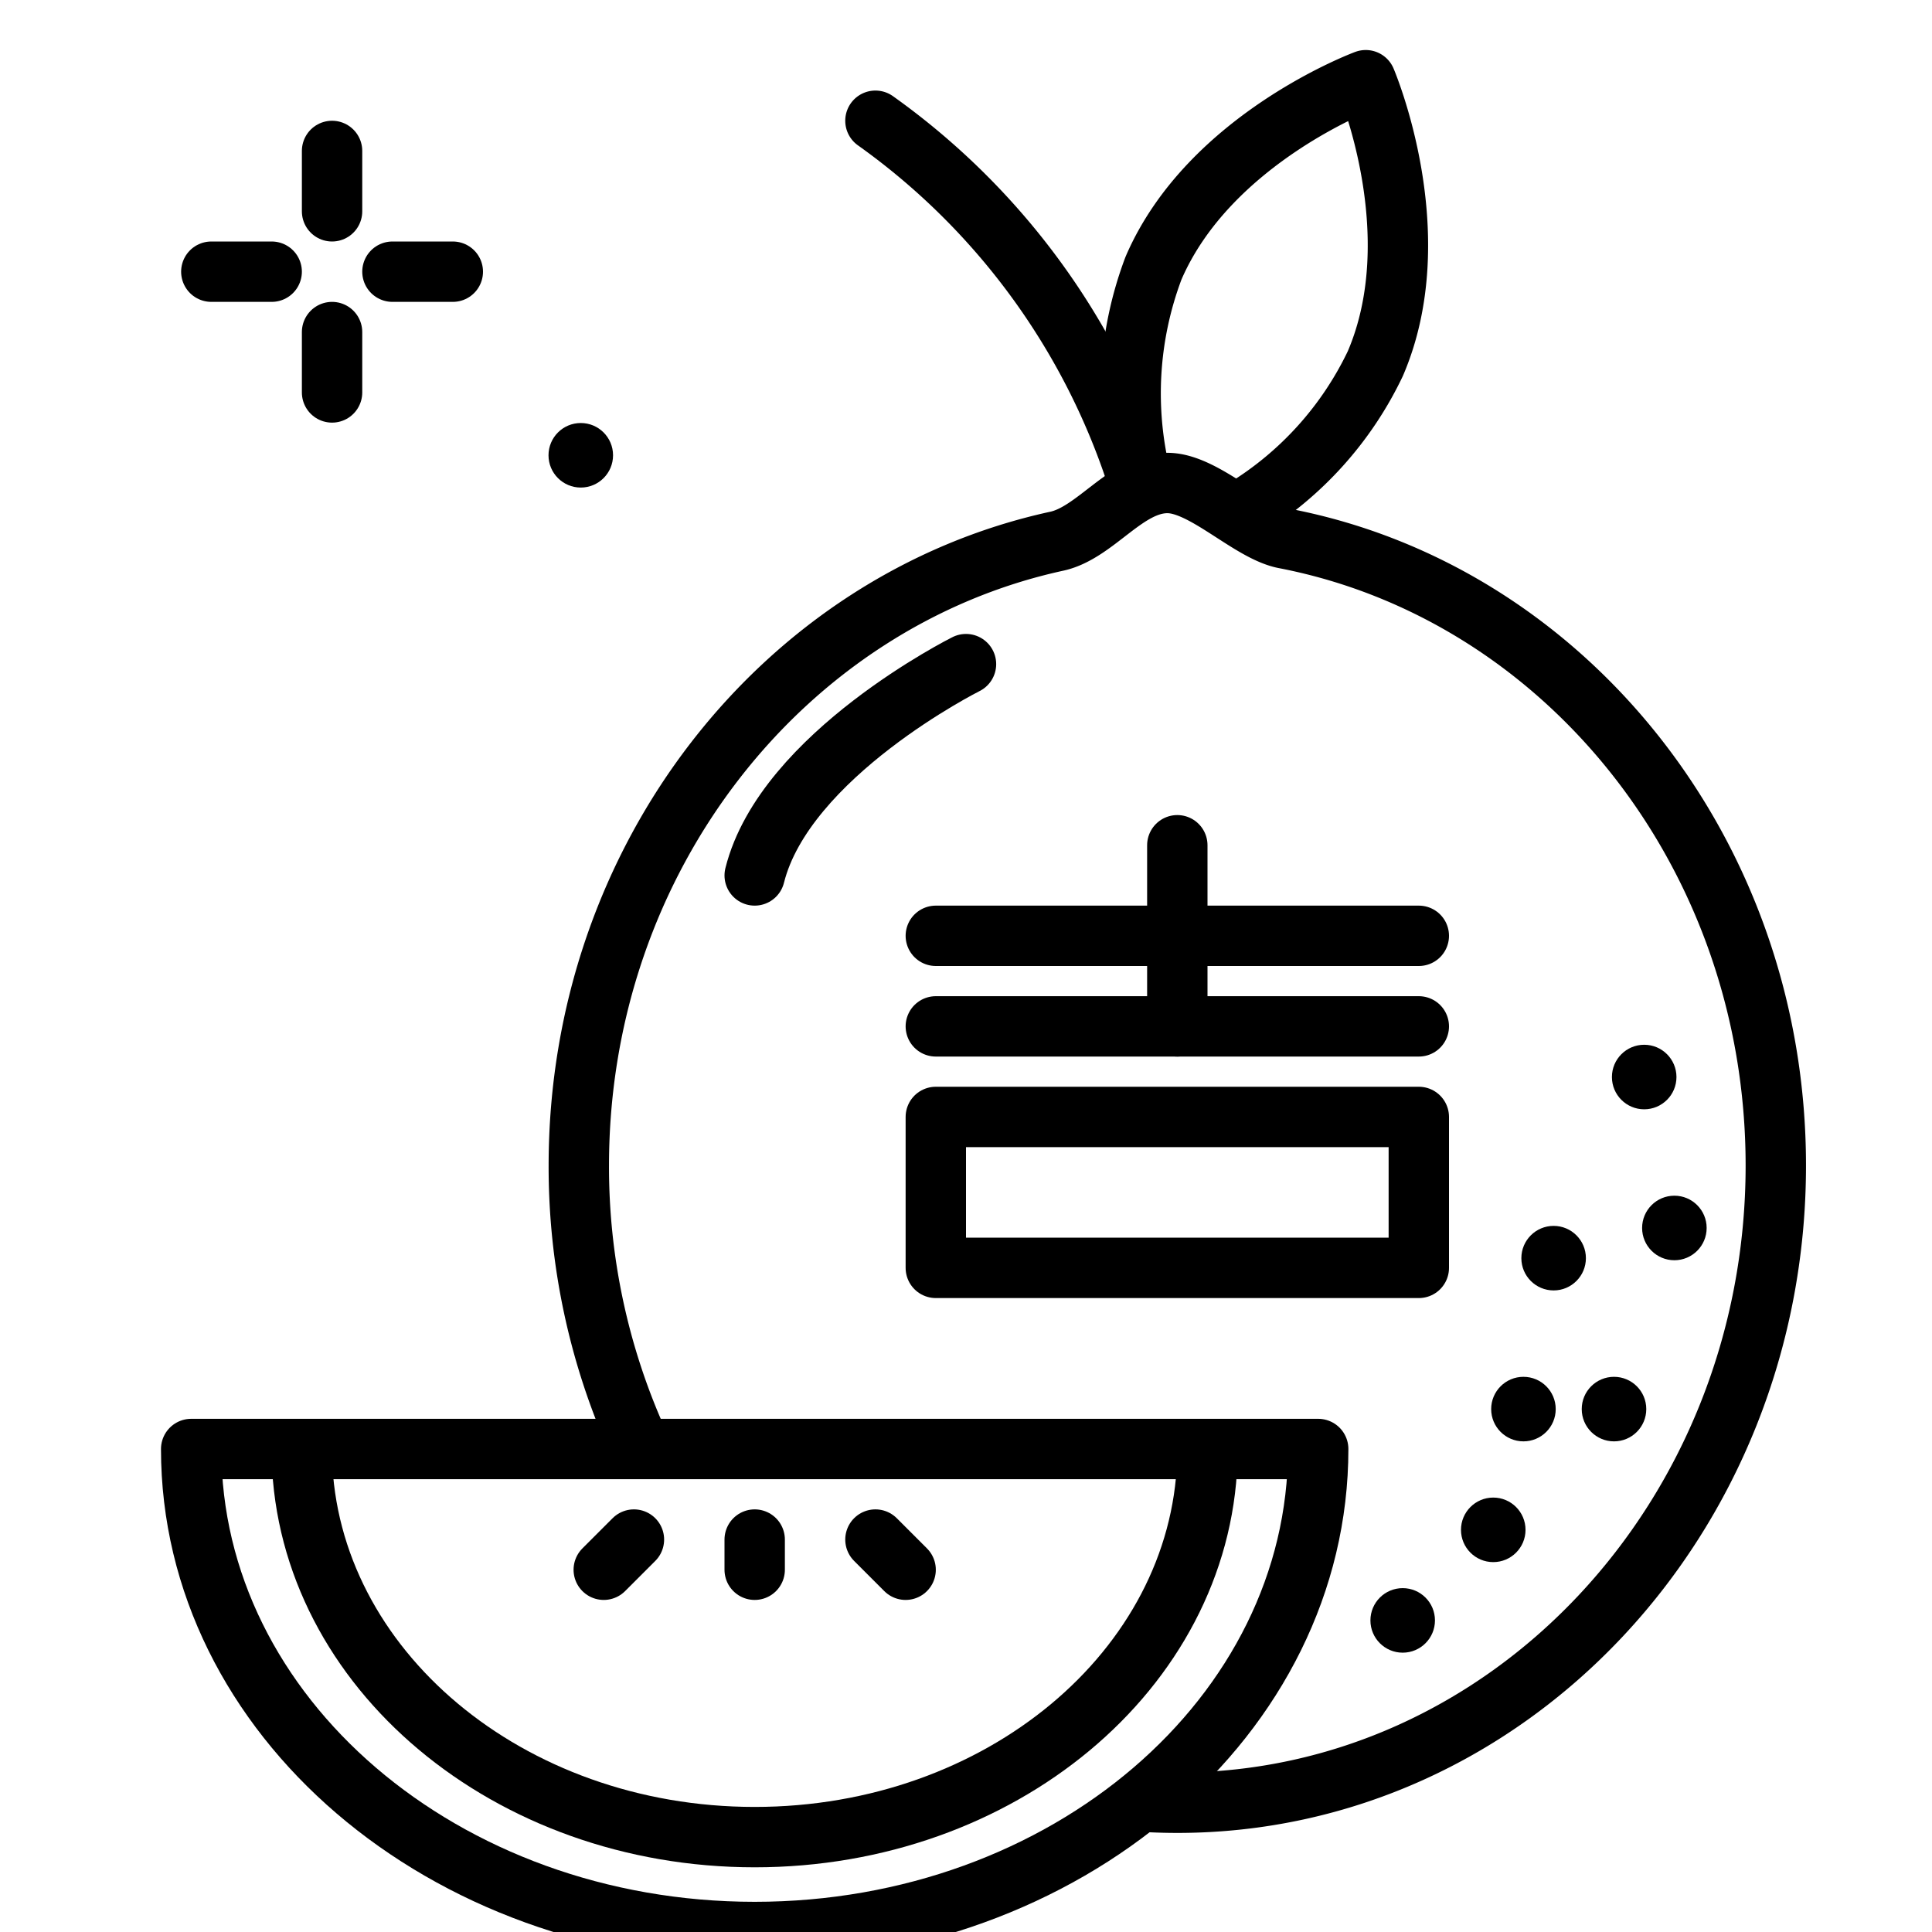
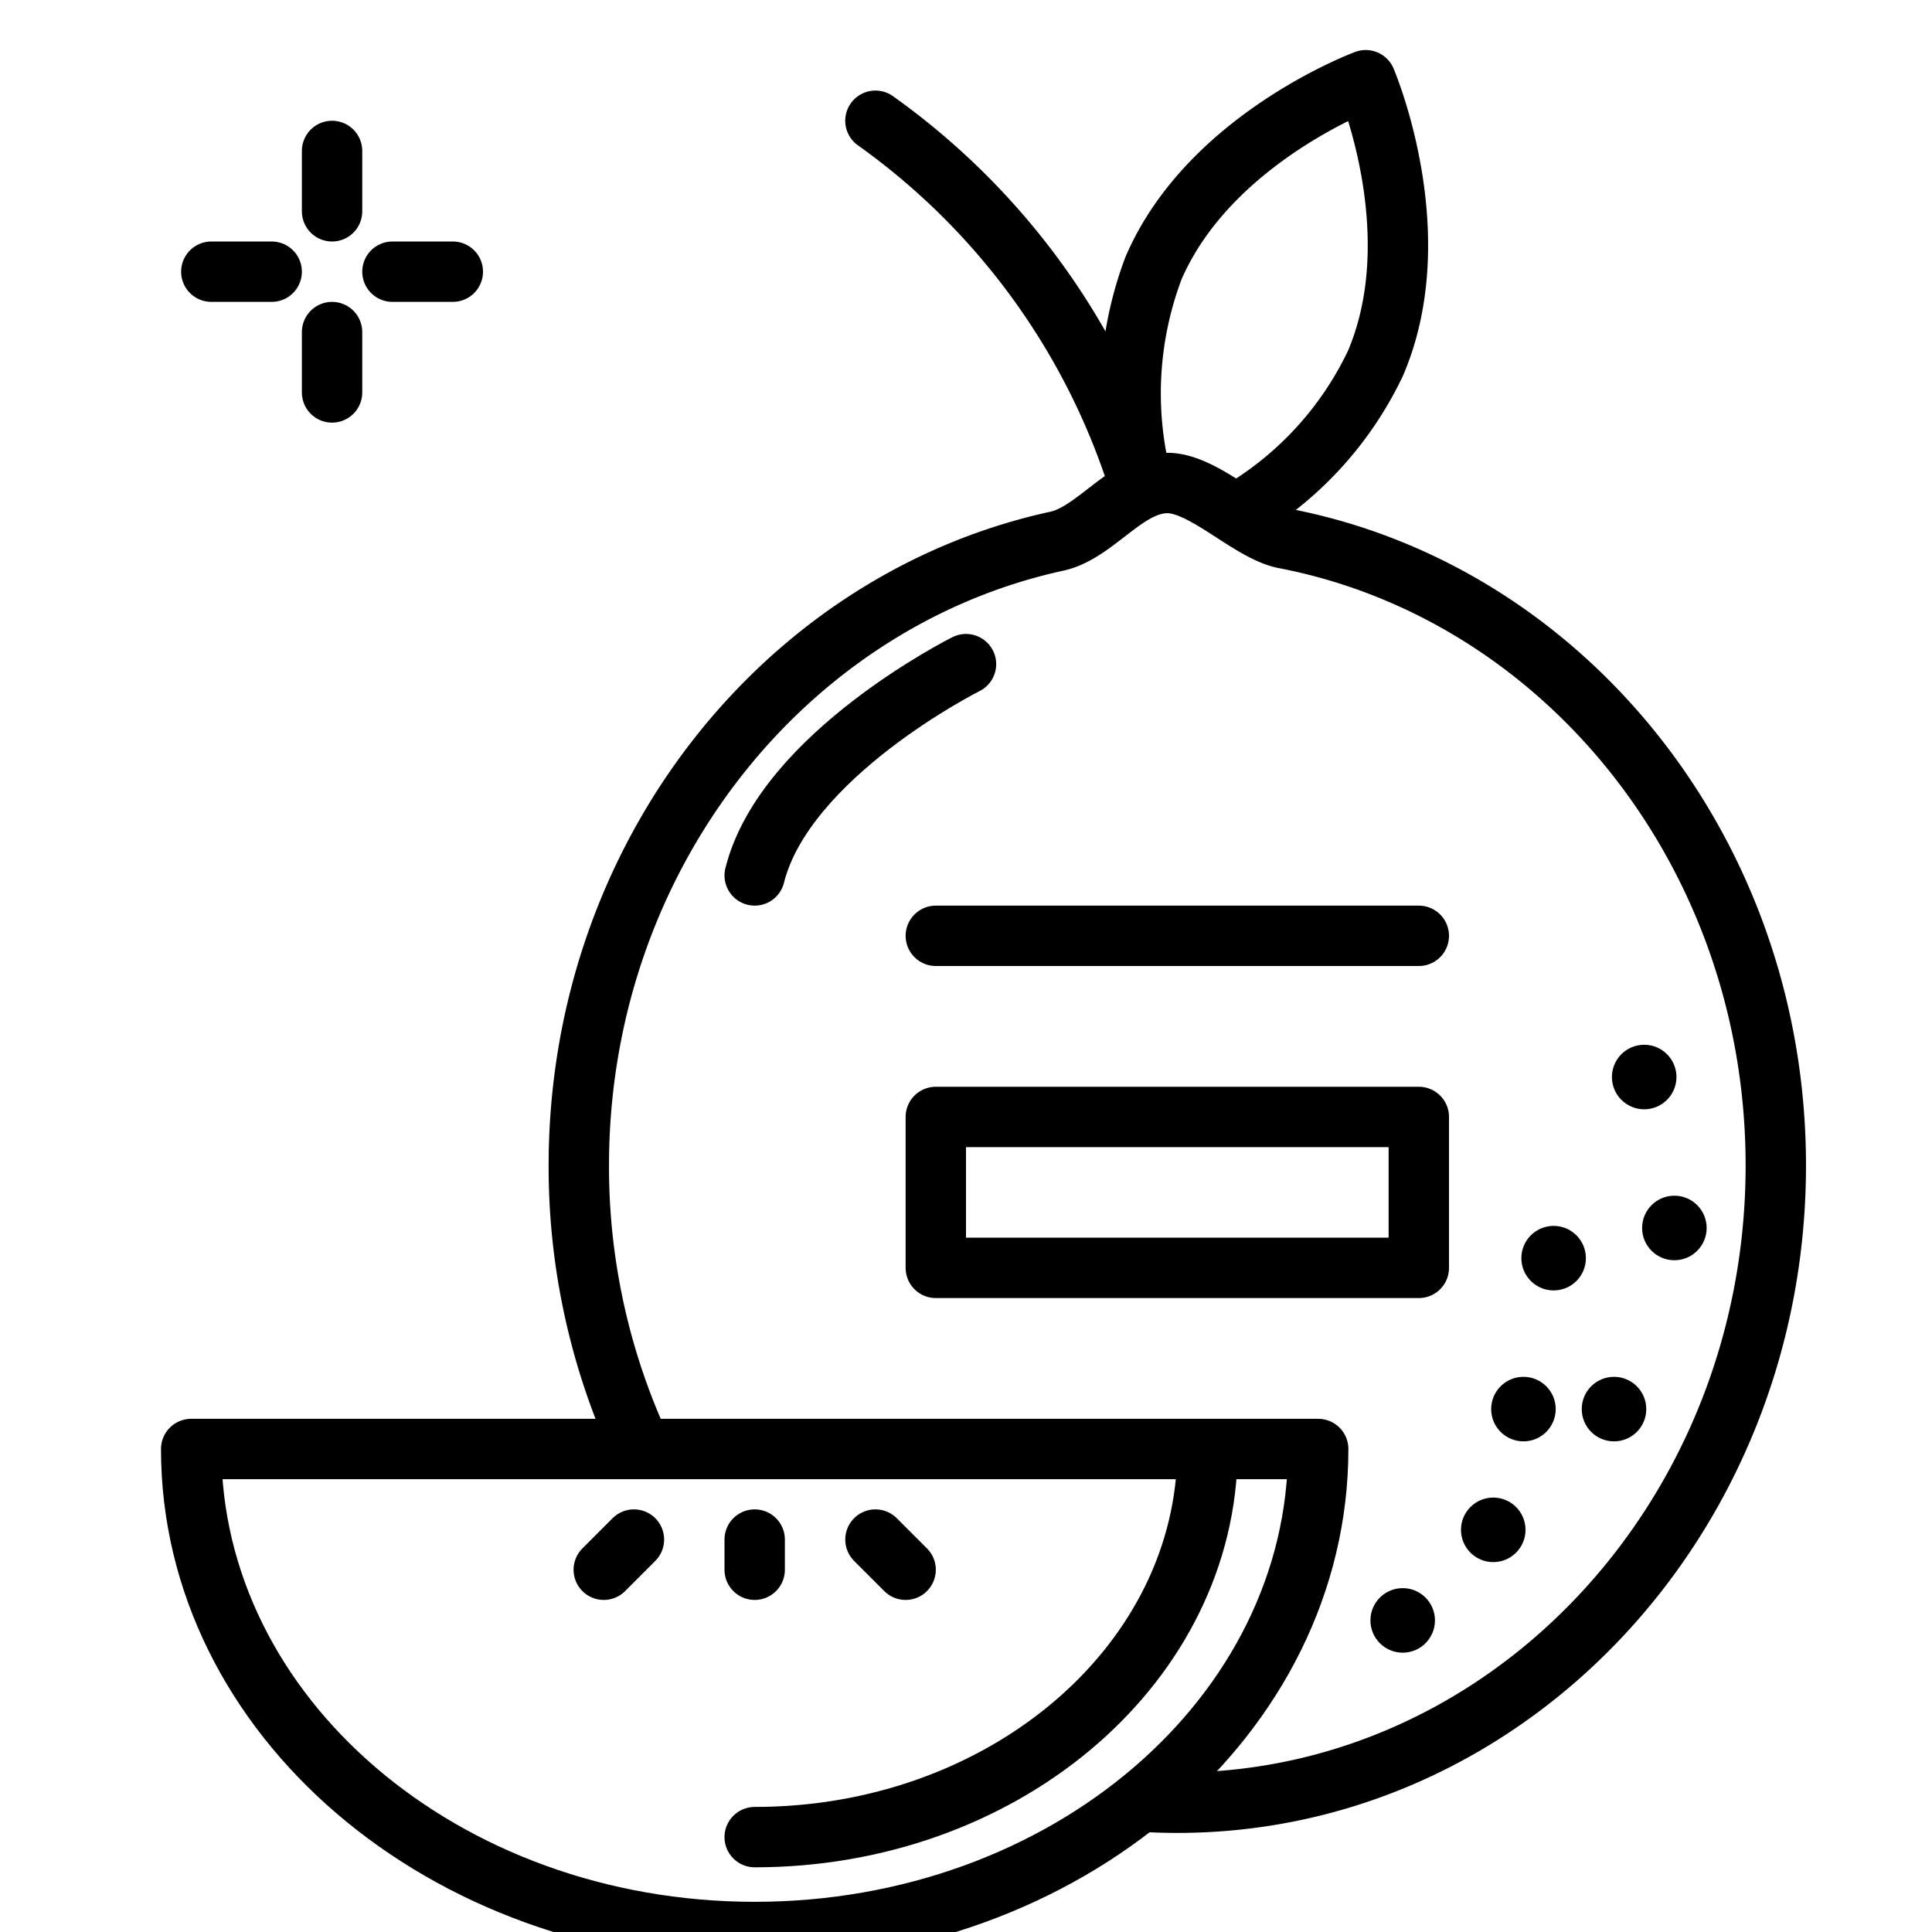
<svg xmlns="http://www.w3.org/2000/svg" width="800px" height="800px" viewBox="0 0 64 64">
  <title>orange</title>
  <g id="orange">
    <path d="M41.226,16.859a11.393,11.393,0,0,0,4.333-4.813c1.854-4.313-.317-9.389-.317-9.389S40.064,4.573,38.21,8.886a11.746,11.746,0,0,0-.4,7.015" style="fill:none;stroke:#000000;stroke-linecap:round;stroke-linejoin:round;stroke-width:2px" />
    <path d="M37.7,15.914A23.35,23.35,0,0,0,29,4" style="fill:none;stroke:#000000;stroke-linecap:round;stroke-linejoin:round;stroke-width:2px" />
    <path d="M21.123,47.747a22.163,22.163,0,0,1-1.949-9.138c0-10.2,6.8-18.712,15.83-20.68C36.3,17.648,37.3,16,38.673,16c1.213,0,2.728,1.616,3.881,1.838,9.253,1.783,16.272,10.4,16.272,20.771,0,11.658-8.877,21.109-19.826,21.109-.291,0-.581-.007-.868-.02" style="fill:none;stroke:#000000;stroke-linecap:round;stroke-linejoin:round;stroke-width:2px" />
    <circle cx="54.466" cy="35.678" r="1.069" />
    <circle cx="53.466" cy="46.678" r="1.069" />
    <circle cx="51.466" cy="41.678" r="1.069" />
    <circle cx="50.466" cy="46.678" r="1.069" />
    <circle cx="55.466" cy="40.678" r="1.069" />
    <circle cx="46.466" cy="53.678" r="1.069" />
    <circle cx="49.466" cy="50.678" r="1.069" />
    <line x1="11" y1="5" x2="11" y2="7" style="fill:none;stroke:#000000;stroke-linecap:round;stroke-linejoin:round;stroke-width:2px" />
    <line x1="11" y1="11" x2="11" y2="13" style="fill:none;stroke:#000000;stroke-linecap:round;stroke-linejoin:round;stroke-width:2px" />
    <line x1="7" y1="9" x2="9" y2="9" style="fill:none;stroke:#000000;stroke-linecap:round;stroke-linejoin:round;stroke-width:2px" />
    <line x1="13" y1="9" x2="15" y2="9" style="fill:none;stroke:#000000;stroke-linecap:round;stroke-linejoin:round;stroke-width:2px" />
-     <circle cx="19.239" cy="15.082" r="1.069" />
    <path d="M43.667,48c0,8.837-8.358,16-18.667,16S6.333,56.837,6.333,48Z" style="fill:none;stroke:#000000;stroke-linecap:round;stroke-linejoin:round;stroke-width:2px" />
-     <path d="M39.993,48.393C39.75,55.312,33.131,60.857,25,60.857c-8.164,0-14.8-5.591-15-12.549" style="fill:none;stroke:#000000;stroke-linecap:round;stroke-linejoin:round;stroke-width:2px" />
+     <path d="M39.993,48.393C39.75,55.312,33.131,60.857,25,60.857" style="fill:none;stroke:#000000;stroke-linecap:round;stroke-linejoin:round;stroke-width:2px" />
    <line x1="25" y1="51" x2="25" y2="52" style="fill:none;stroke:#000000;stroke-linecap:round;stroke-linejoin:round;stroke-width:2px" />
    <line x1="29" y1="51" x2="30" y2="52" style="fill:none;stroke:#000000;stroke-linecap:round;stroke-linejoin:round;stroke-width:2px" />
    <line x1="21" y1="51" x2="20" y2="52" style="fill:none;stroke:#000000;stroke-linecap:round;stroke-linejoin:round;stroke-width:2px" />
    <rect x="31" y="37" width="16" height="5" style="fill:none;stroke:#000000;stroke-linecap:round;stroke-linejoin:round;stroke-width:2px" />
-     <line x1="31" y1="34" x2="47" y2="34" style="fill:none;stroke:#000000;stroke-linecap:round;stroke-linejoin:round;stroke-width:2px" />
    <line x1="47" y1="31" x2="31" y2="31" style="fill:none;stroke:#000000;stroke-linecap:round;stroke-linejoin:round;stroke-width:2px" />
-     <line x1="39" y1="34" x2="39" y2="28" style="fill:none;stroke:#000000;stroke-linecap:round;stroke-linejoin:round;stroke-width:2px" />
    <path d="M32,22s-6,3-7,7" style="fill:none;stroke:#000000;stroke-linecap:round;stroke-linejoin:round;stroke-width:2px" />
  </g>
</svg>